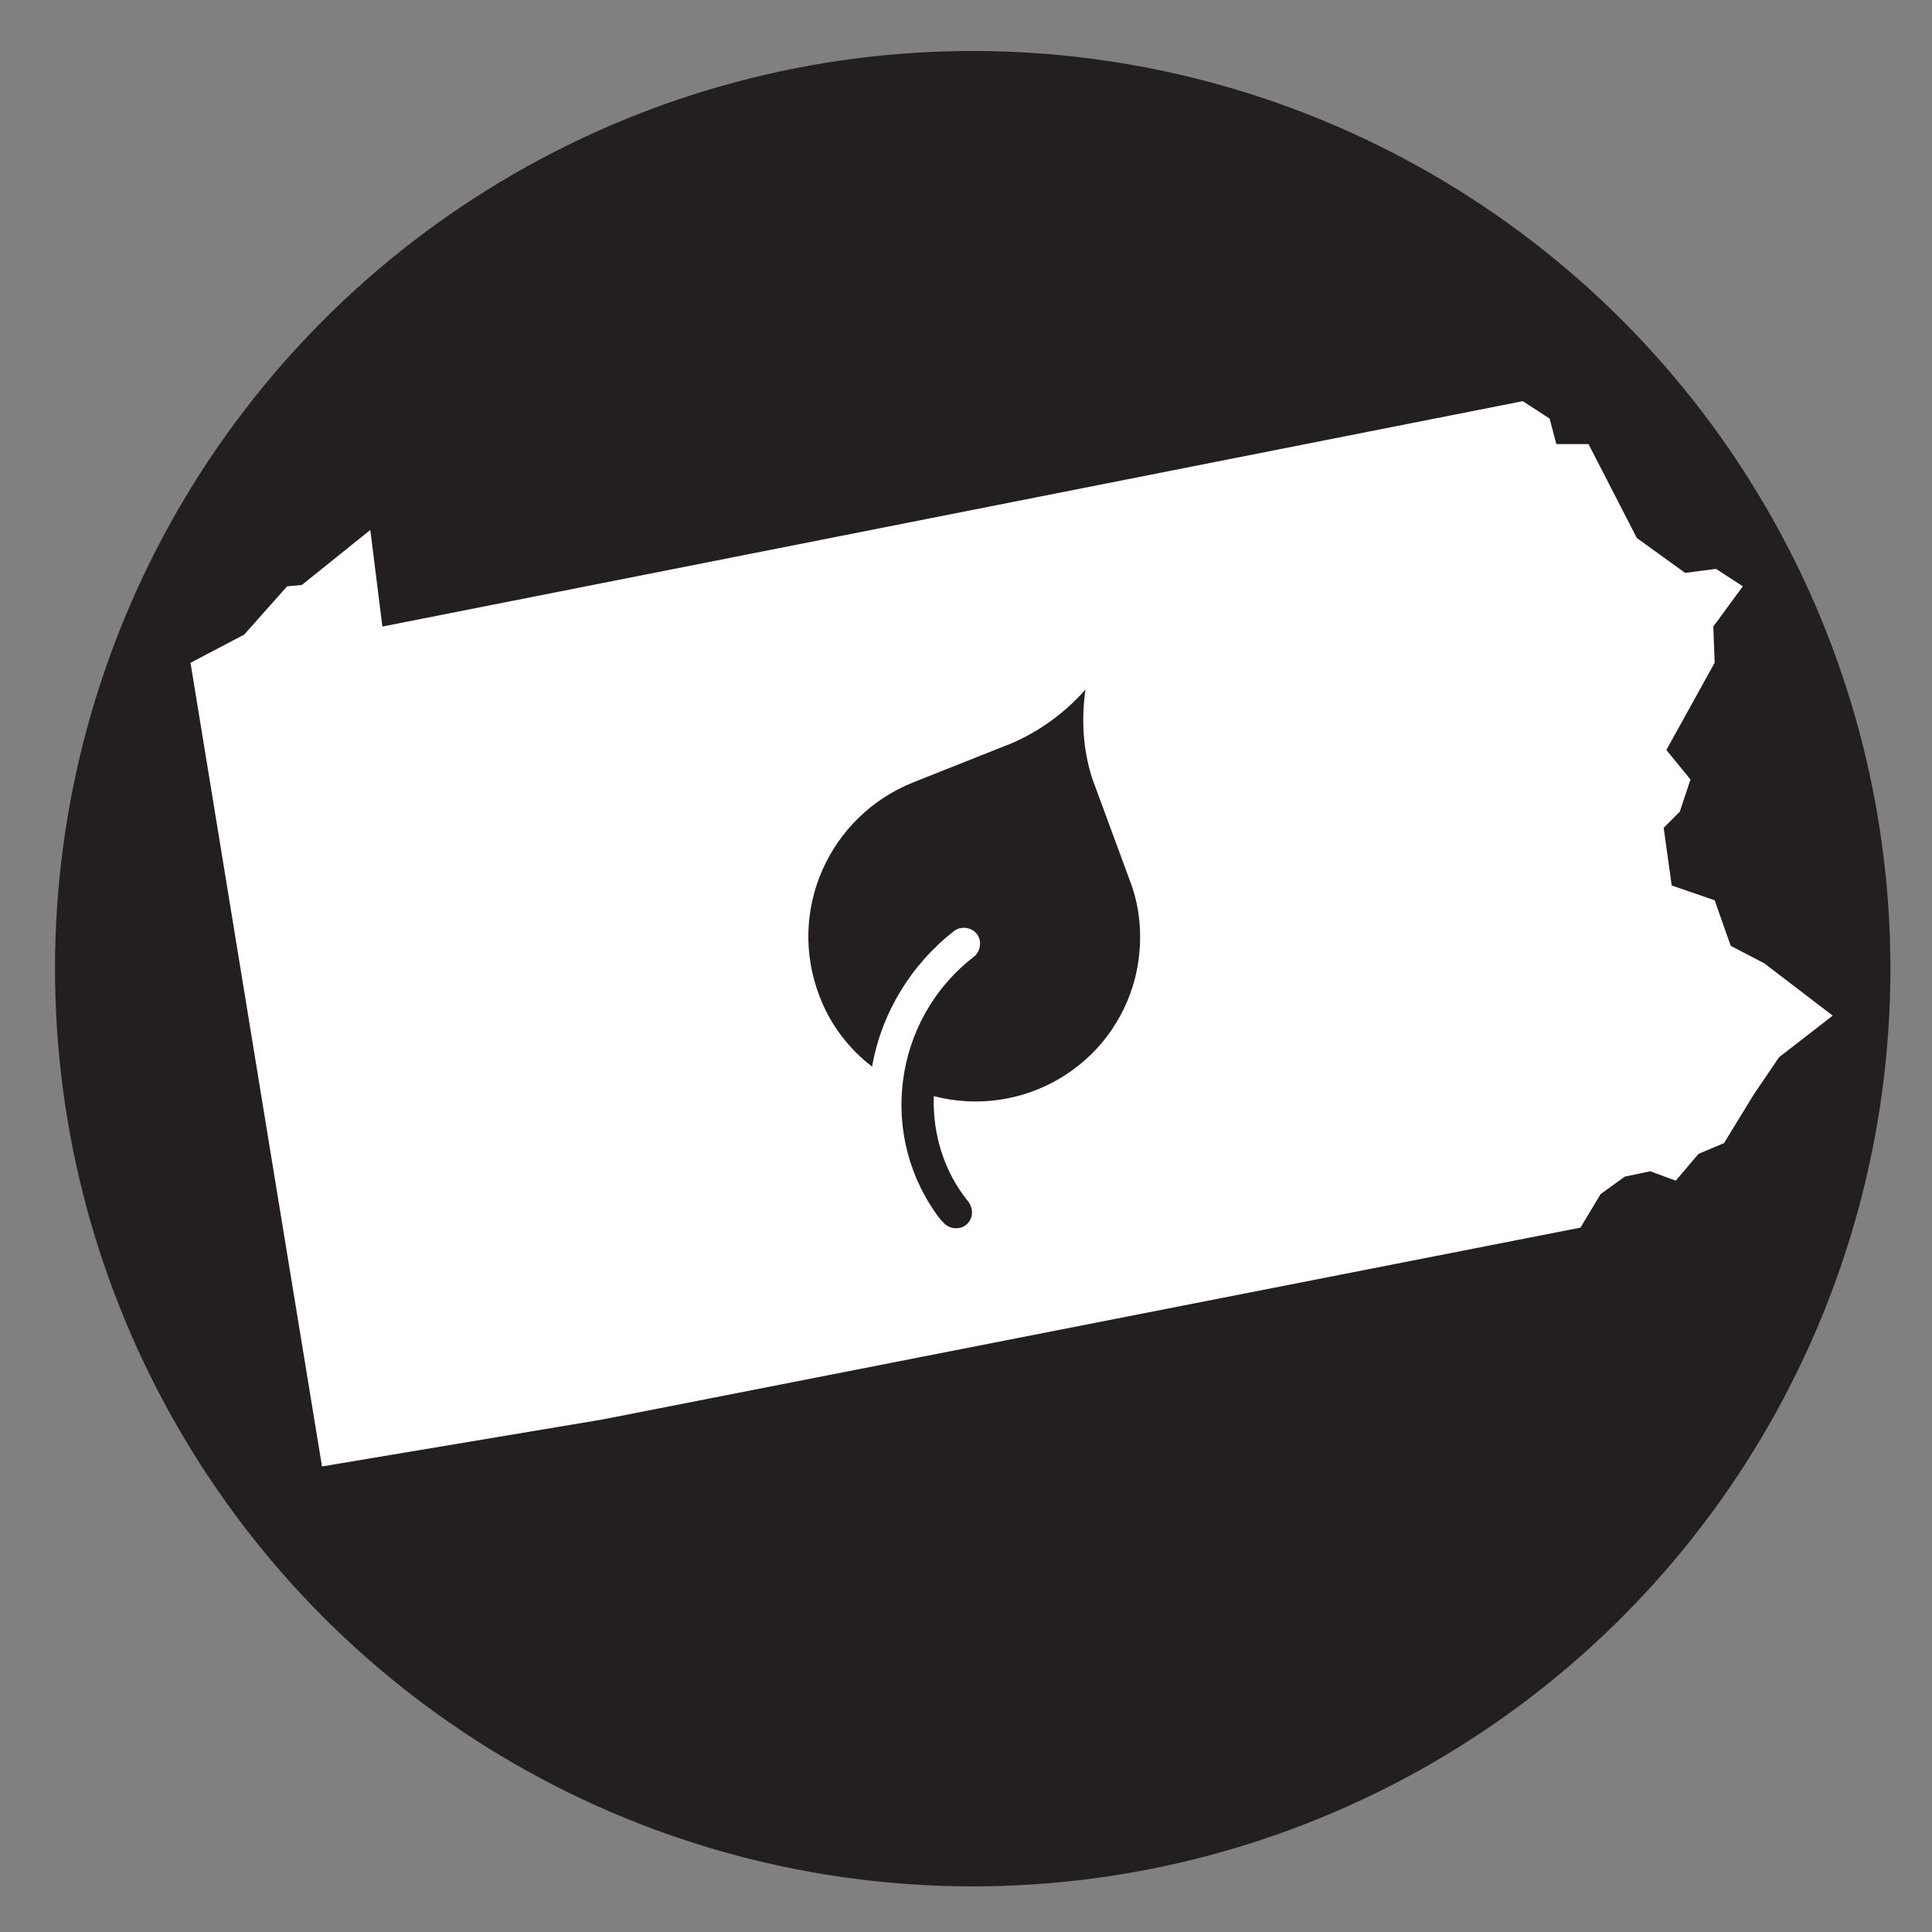
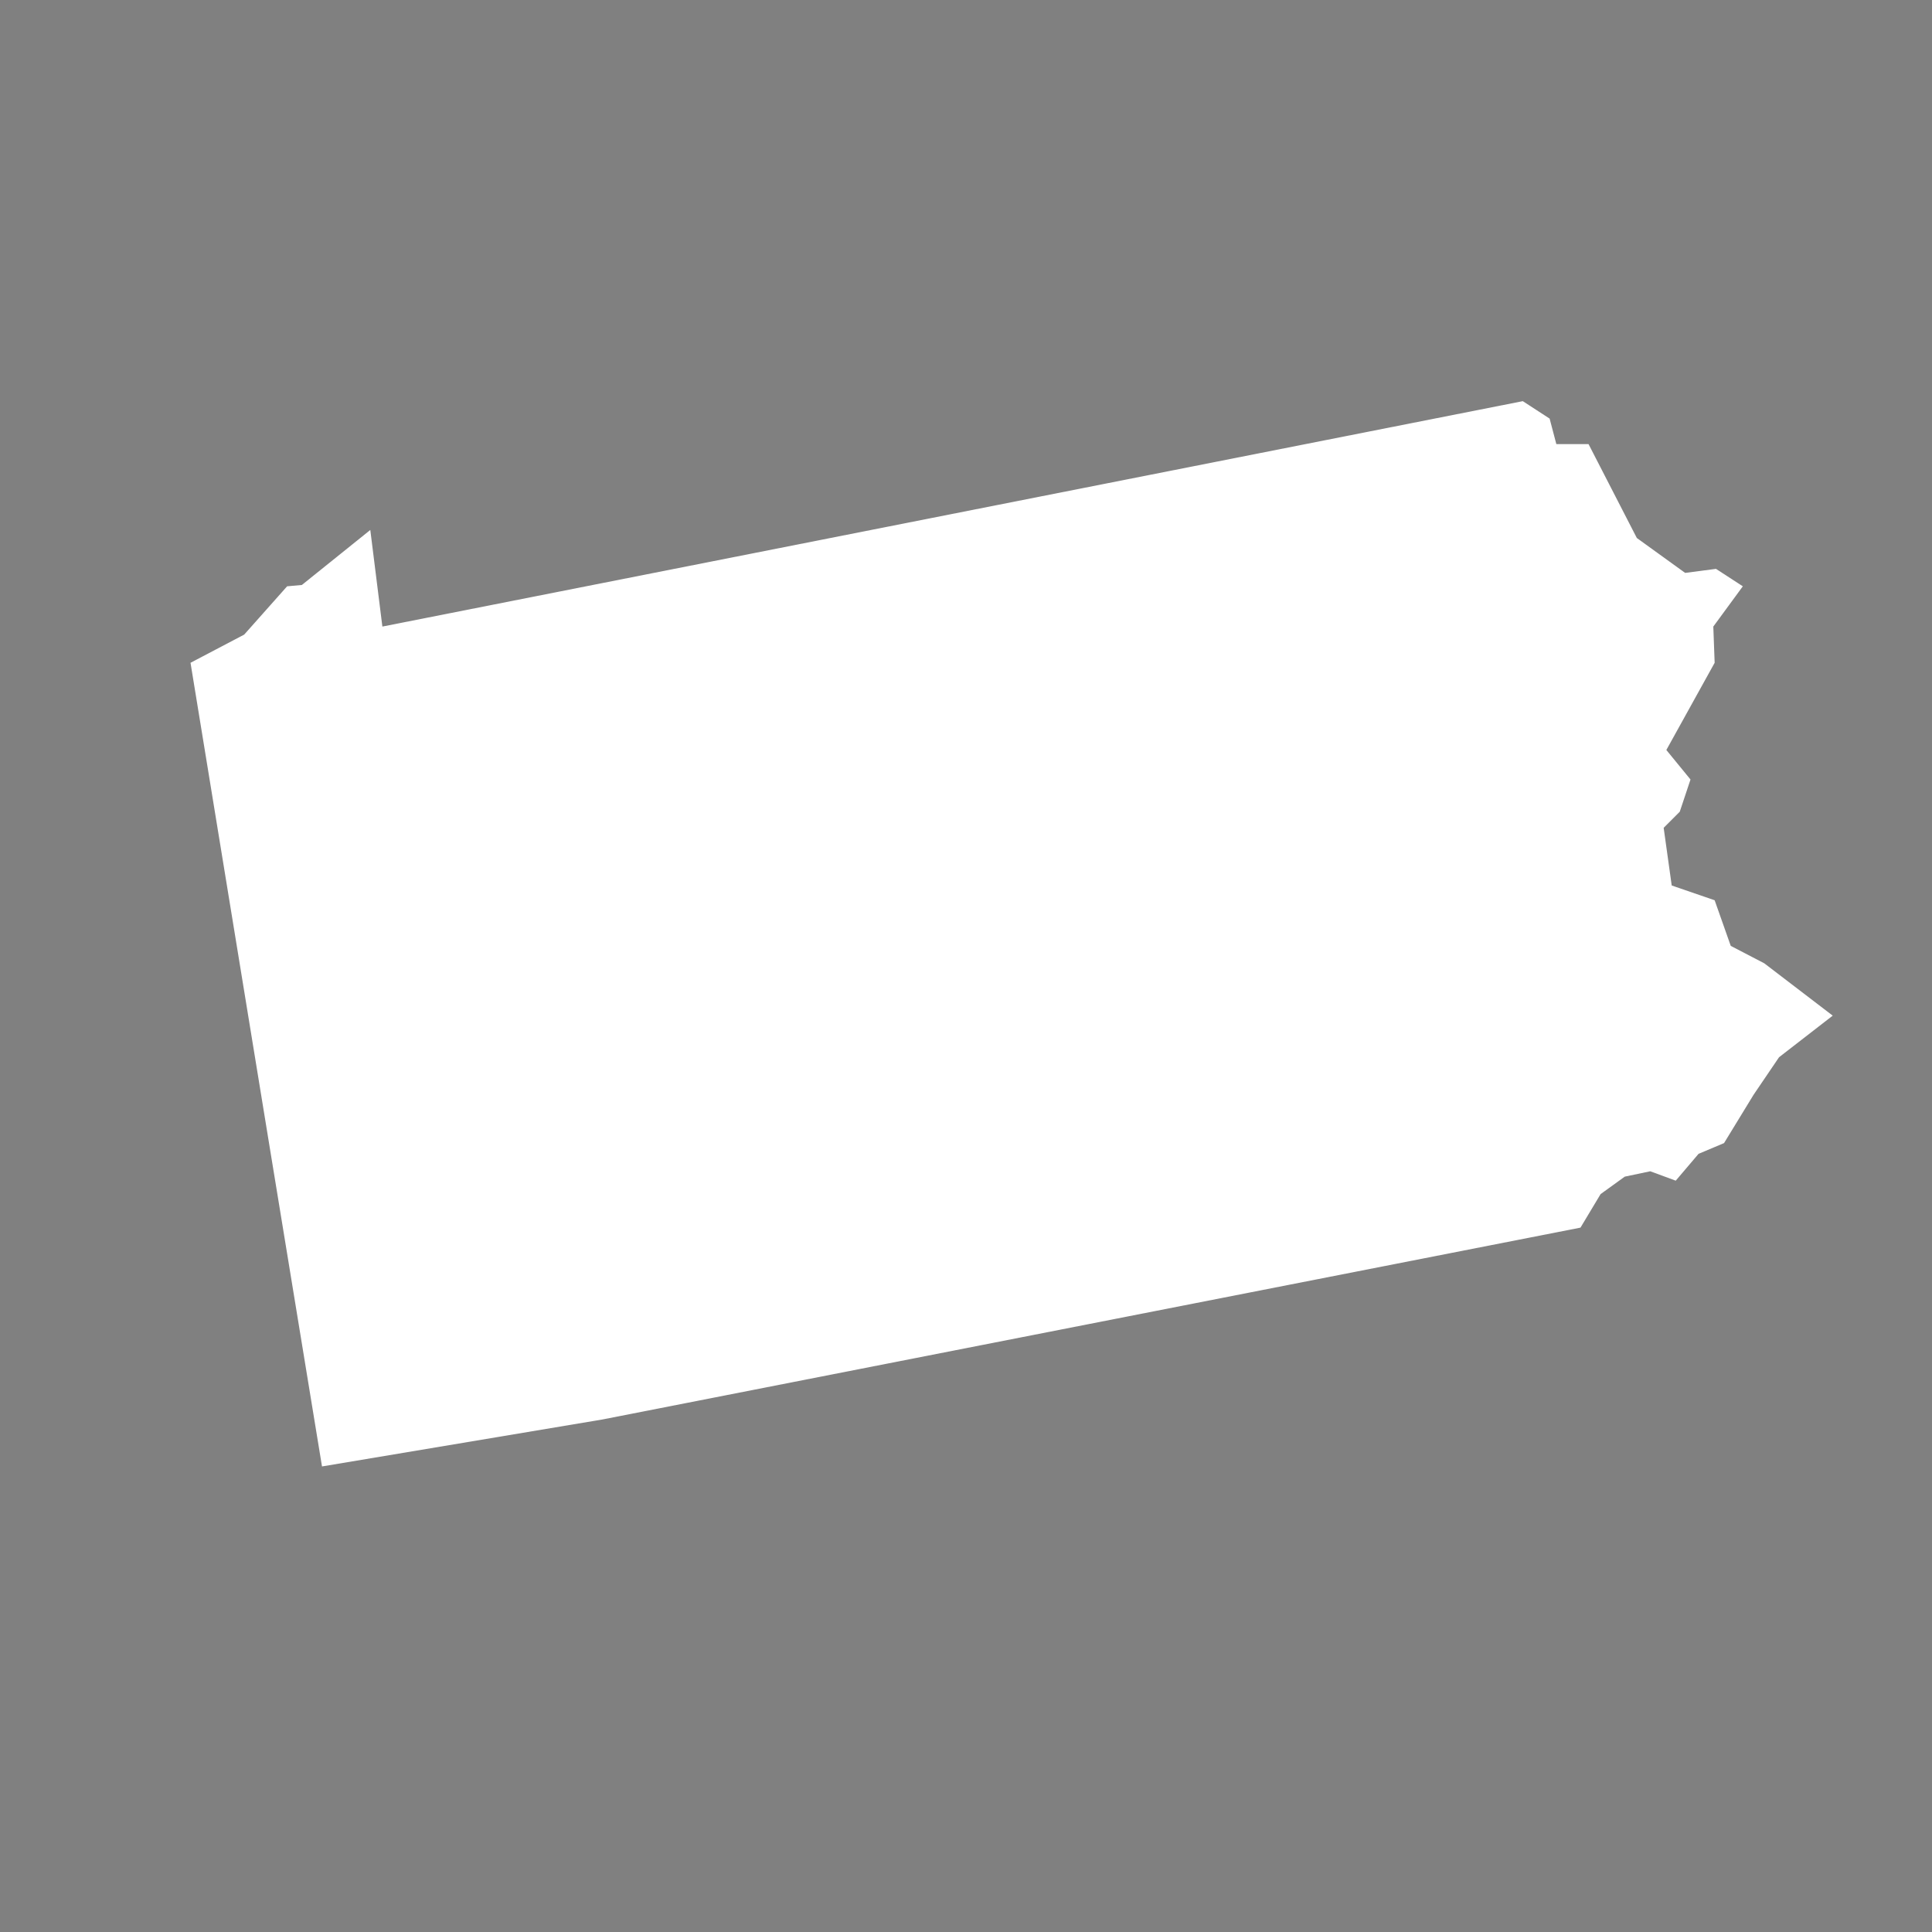
<svg xmlns="http://www.w3.org/2000/svg" version="1.1" x="0px" y="0px" viewBox="0 0 144 144" style="enable-background:new 0 0 144 144;" xml:space="preserve">
  <rect x="0" y="0" width="144" height="144" fill="#808080" stroke="none" />
  <style type="text/css">
	.st0{fill:#231F20;}
	.st1{fill-rule:evenodd;clip-rule:evenodd;fill:#FFFFFF;}
</style>
  <g id="Layer_1">
-     <circle class="st0" cx="72.5" cy="72.2" r="68.4" />
    <polygon class="st1" points="127.9,42.4 125.6,42.7 122,40.1 118.4,33.1 116,33.1 115.5,31.2 113.5,29.9 28.5,46.7 27.6,39.5    22.5,43.6 21.4,43.7 18.2,47.3 14.2,49.4 20.1,85.5 24,109.3 44.9,105.8 117.8,91.5 119.3,89 121.1,87.7 123,87.3 124.9,88    126.6,86 128.5,85.2 130.7,81.6 132.6,78.8 136.6,75.7 131.5,71.8 129,70.5 127.8,67.1 124.6,66 124,61.7 125.2,60.5 126,58.1    124.2,55.9 127.8,49.4 127.7,46.7 129.9,43.7  " />
  </g>
  <g id="Layer_2">
-     <path class="st0" d="M80.9,51.4c-1.5,1.7-3.4,3.1-5.5,4l-7.3,2.9c-6.3,2.5-9.5,9.6-7,16c0.8,2.1,2.2,3.9,3.9,5.2   c0.7-4,2.9-7.6,6.1-10.1c0.5-0.4,1.3-0.3,1.7,0.2c0.4,0.5,0.3,1.3-0.2,1.7c-6.1,4.7-7.2,13.5-2.5,19.6c0.1,0.1,0.1,0.1,0.2,0.2   c0.4,0.5,1.2,0.6,1.7,0.2s0.6-1.1,0.2-1.7c-1.8-2.2-2.7-5-2.6-7.9c6.6,1.7,13.3-2.2,15-8.8c0.6-2.4,0.5-5-0.4-7.3L81.4,58   C80.7,55.8,80.6,53.6,80.9,51.4z" />
-   </g>
+     </g>
</svg>